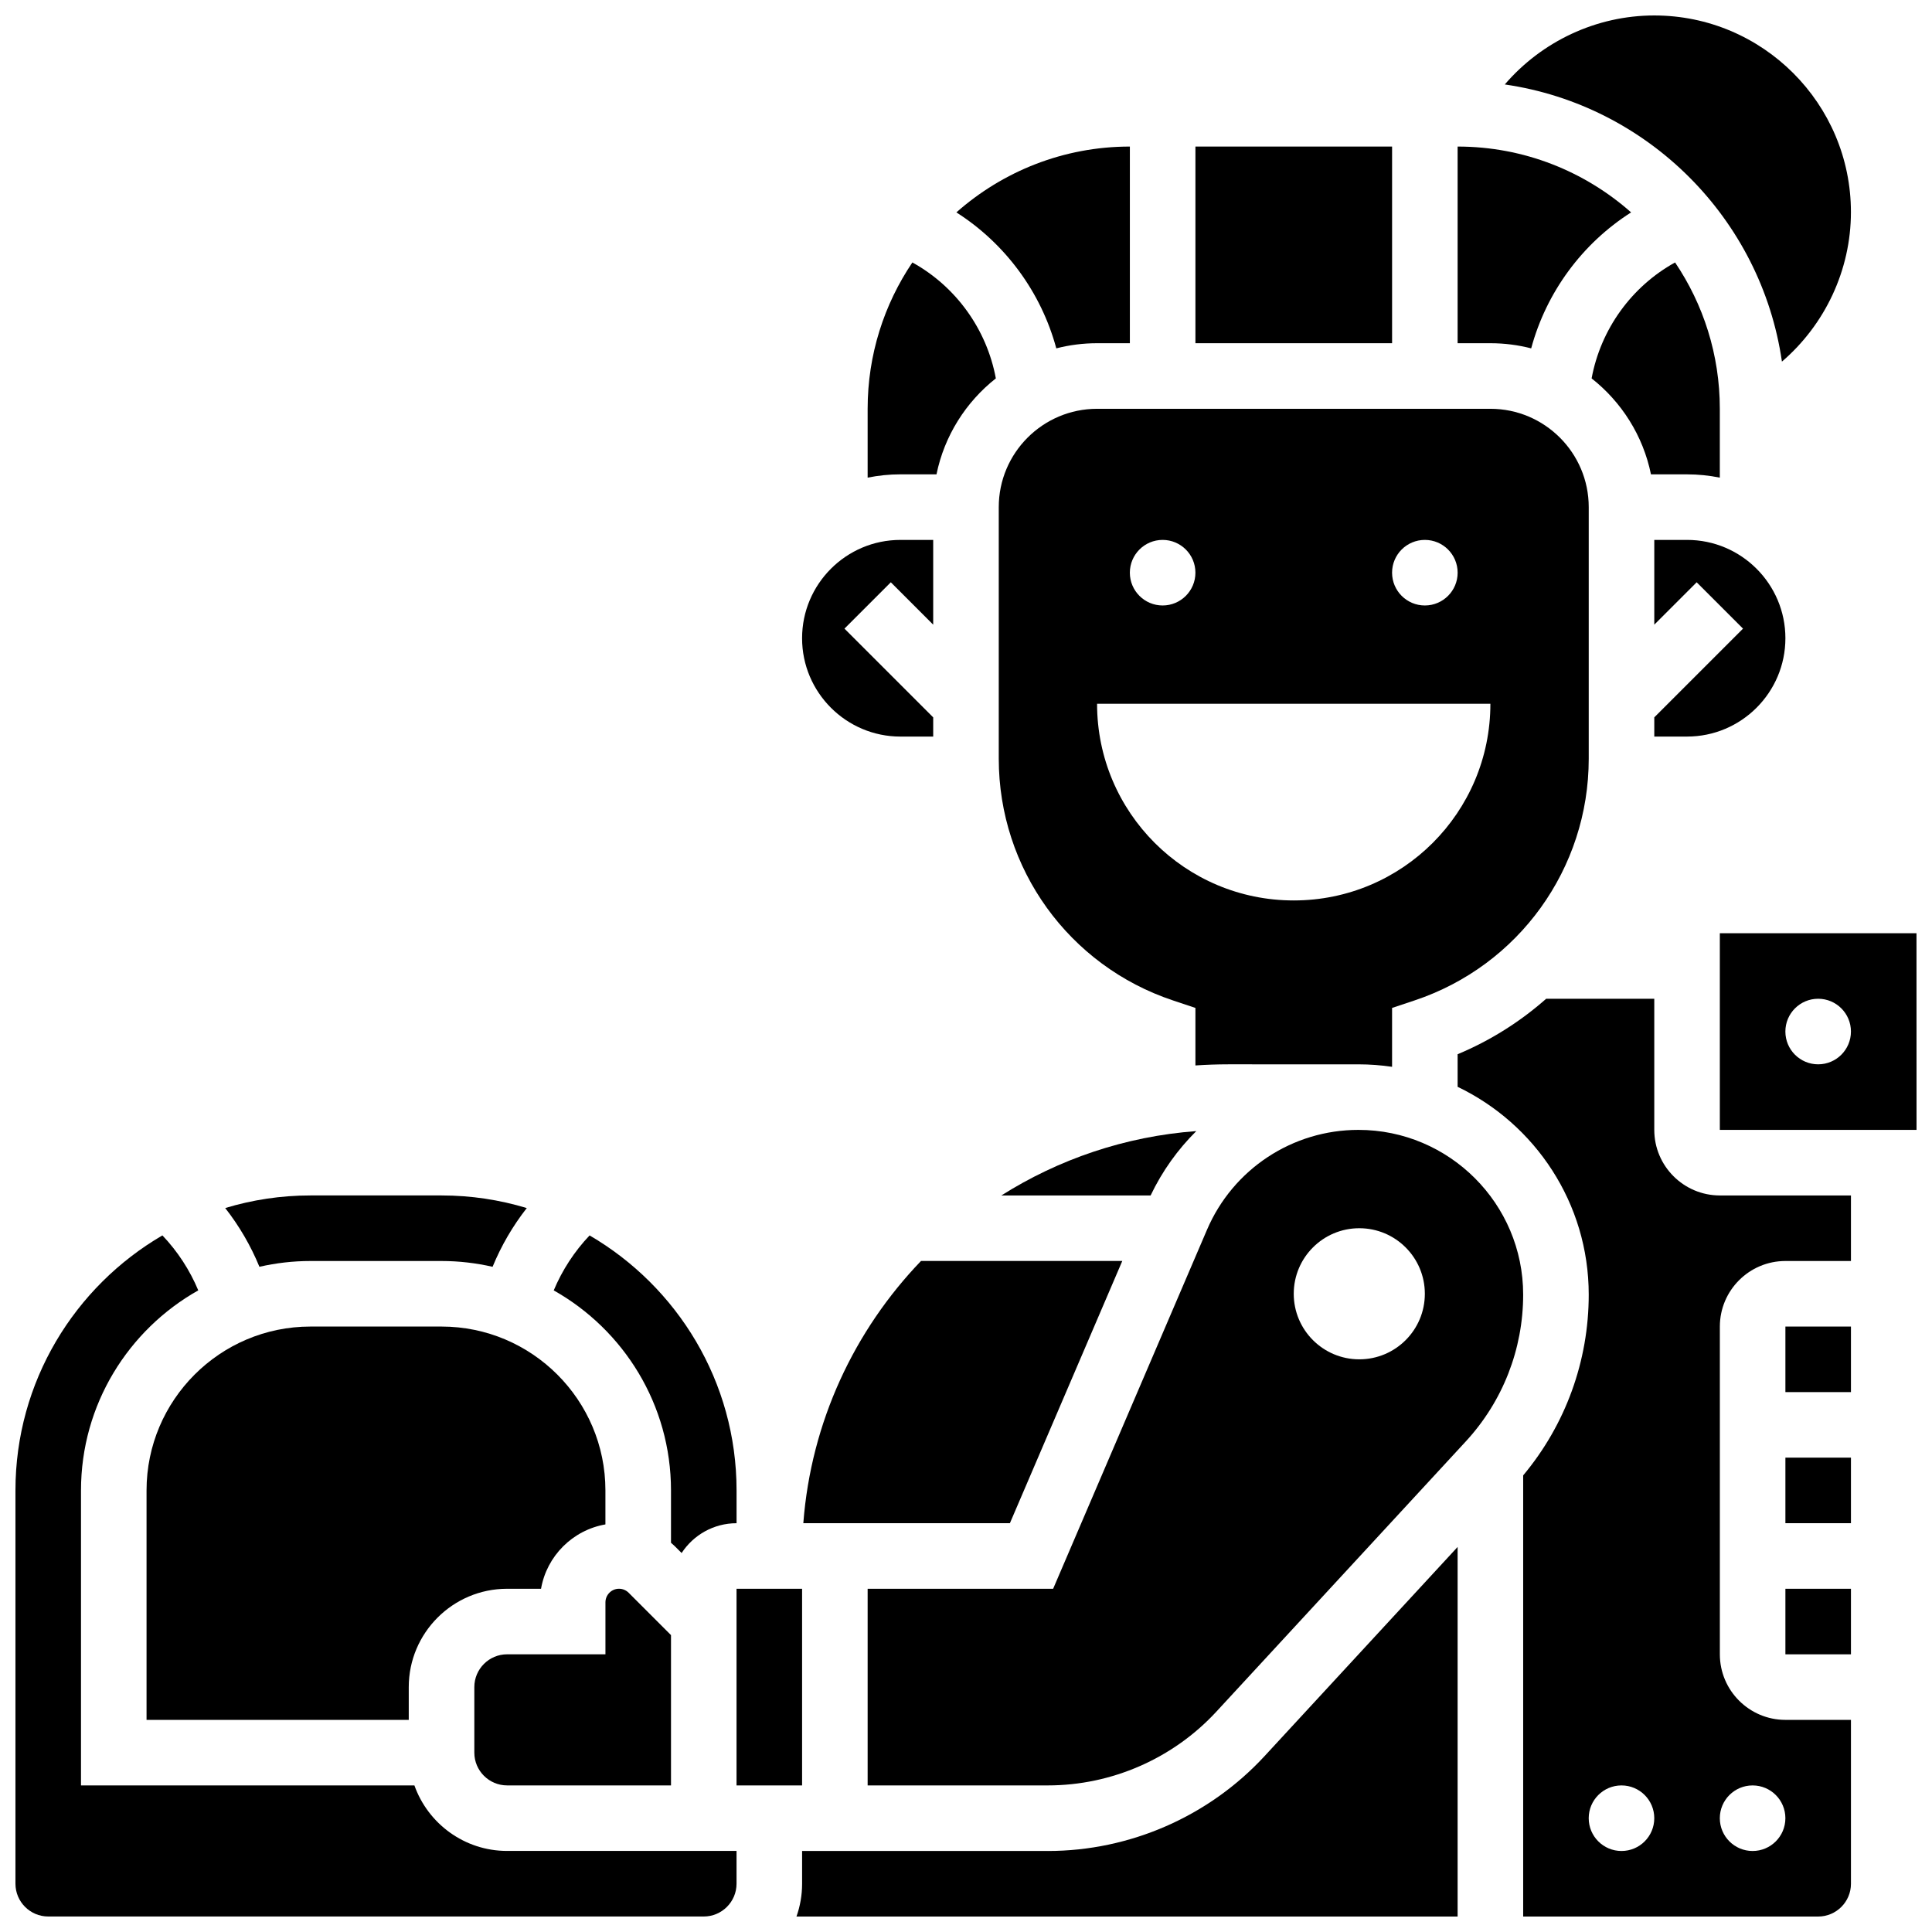
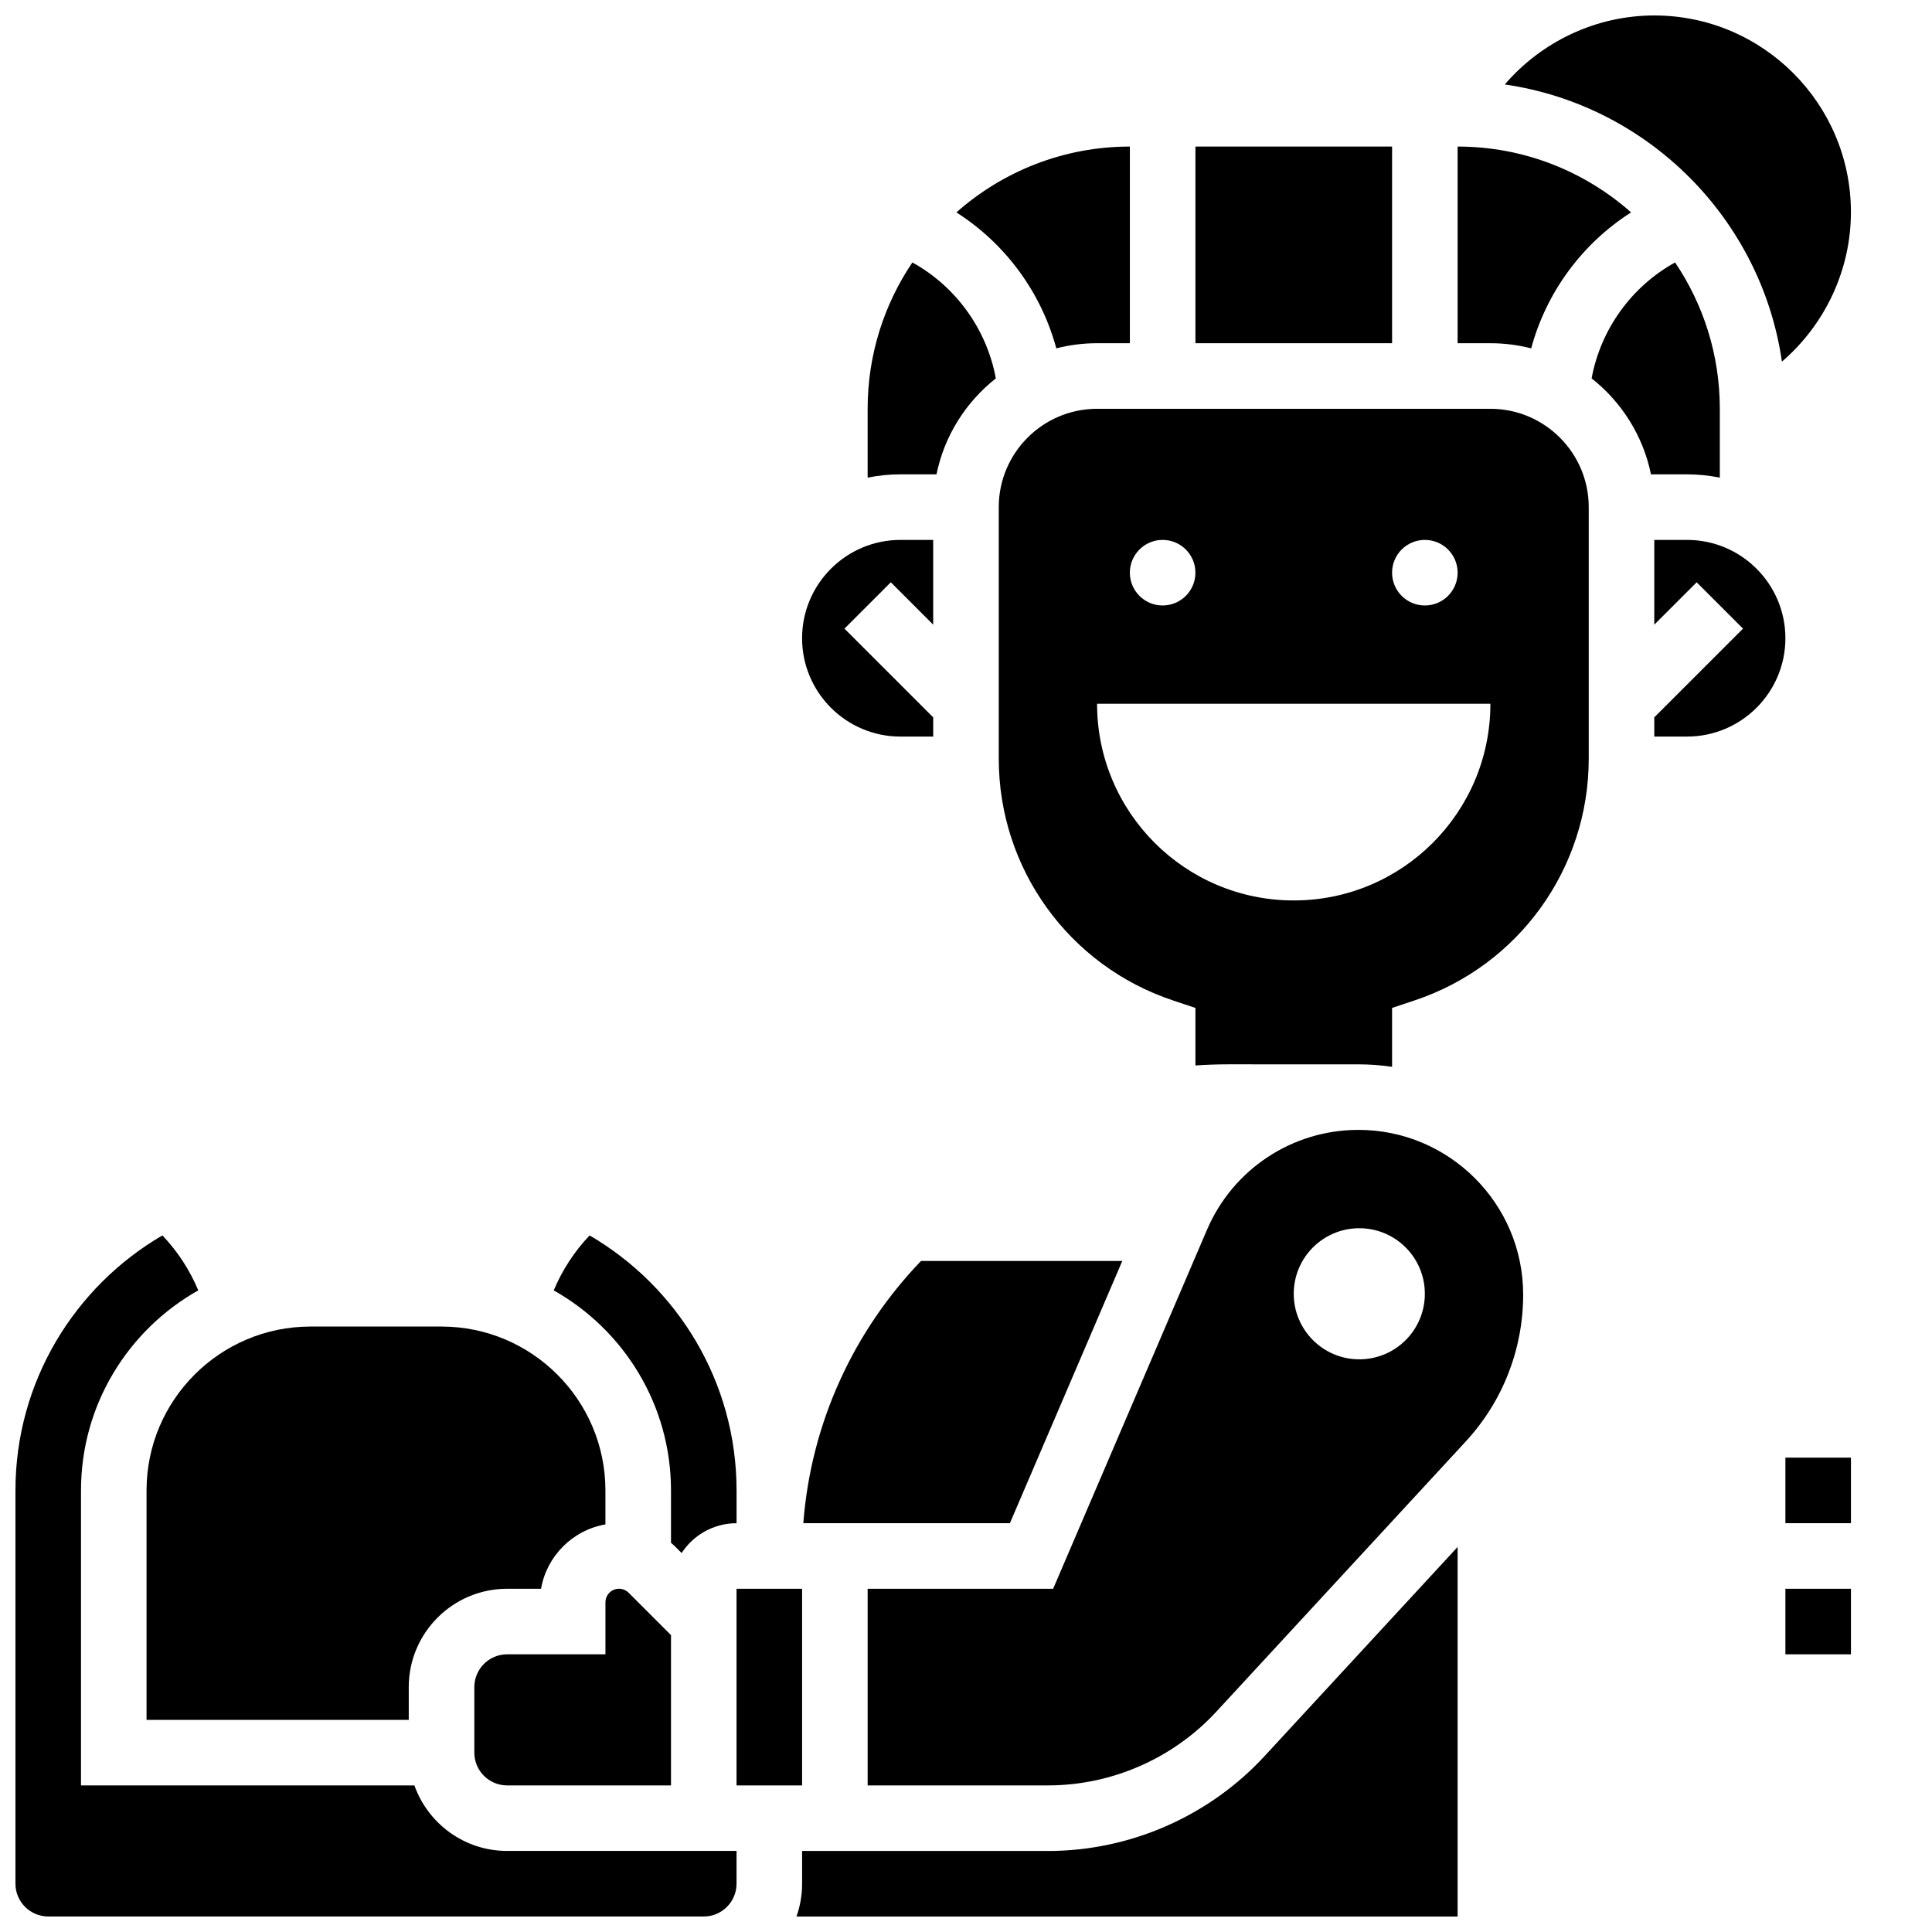
<svg xmlns="http://www.w3.org/2000/svg" width="800px" height="800px" version="1.1" viewBox="144 144 512 512">
  <defs>
    <clipPath id="e">
      <path d="m542 148.09h93v91.906h-93z" />
    </clipPath>
    <clipPath id="d">
      <path d="m530 408h105v243.9h-105z" />
    </clipPath>
    <clipPath id="c">
      <path d="m599 391h52.902v53h-52.902z" />
    </clipPath>
    <clipPath id="b">
      <path d="m355 553h176v98.902h-176z" />
    </clipPath>
    <clipPath id="a">
      <path d="m148.09 471h191.91v180.9h-191.91z" />
    </clipPath>
  </defs>
  <path d="m504 426.06c3.027 0 6.004 0.23 8.914 0.656v-15.605l5.941-1.98c27.617-9.203 46.176-34.953 46.176-64.066v-66.672c0-14.367-11.691-26.059-26.059-26.059h-104.23c-14.367 0-26.059 11.691-26.059 26.059v66.668c0 29.113 18.559 54.863 46.176 64.066l5.941 1.98v15.246c2.871-0.191 5.766-0.297 8.688-0.297zm17.602-138.98c4.797 0 8.688 3.891 8.688 8.688s-3.891 8.688-8.688 8.688c-4.797 0-8.688-3.891-8.688-8.688s3.887-8.688 8.688-8.688zm-69.492 0c4.797 0 8.688 3.891 8.688 8.688s-3.891 8.688-8.688 8.688-8.688-3.891-8.688-8.688c0.004-4.797 3.891-8.688 8.688-8.688zm-17.371 43.43h104.23c0 28.785-23.332 52.117-52.117 52.117-28.785 0-52.117-23.332-52.117-52.117z" />
  <path d="m392.18 269.71c2.09-10.246 7.805-19.184 15.73-25.434-2.414-13.023-10.574-24.34-22.121-30.723-7.481 11.086-11.855 24.434-11.855 38.781v18.246c2.809-0.57 5.711-0.875 8.688-0.875z" />
  <path d="m460.8 182.84h52.117v52.117h-52.117z" />
  <path d="m382.62 339.2h8.688v-5.09l-23.516-23.516 12.285-12.285 11.23 11.234v-22.461h-8.688c-14.367 0-26.059 11.691-26.059 26.059 0 14.367 11.691 26.059 26.059 26.059z" />
  <path d="m278.39 617.15h43.43v-39.832l-11.23-11.23c-0.668-0.672-1.598-1.055-2.543-1.055-1.984 0-3.598 1.613-3.598 3.598v13.777h-26.059c-4.789 0-8.688 3.898-8.688 8.688v17.371c0 4.789 3.898 8.684 8.688 8.684z" />
  <path d="m287.38 565.04c1.508-8.684 8.379-15.547 17.062-17.055v-9.004c0-23.949-19.484-43.43-43.43-43.43h-34.746c-23.949 0-43.43 19.484-43.43 43.43v60.805h69.488v-8.688c0-14.367 11.691-26.059 26.059-26.059z" />
  <path d="m423.93 236.32c3.457-0.891 7.078-1.363 10.809-1.363h8.688v-52.117c-17.617 0-33.715 6.602-45.977 17.445 12.973 8.262 22.465 21.16 26.48 36.035z" />
  <path d="m599.77 270.58v-18.246c0-14.348-4.375-27.695-11.855-38.781-11.547 6.379-19.707 17.699-22.121 30.723 7.93 6.246 13.645 15.184 15.73 25.434h9.562c2.973 0 5.879 0.301 8.684 0.871z" />
  <path d="m617.15 313.14c0-14.367-11.691-26.059-26.059-26.059h-8.688v22.461l11.23-11.23 12.285 12.285-23.516 23.512v5.09h8.688c14.367 0 26.059-11.691 26.059-26.059z" />
  <path d="m356.89 547.66h54.746l29.781-69.488h-53.34c-17.629 18.348-29.137 42.613-31.188 69.488z" />
  <g clip-path="url(#e)">
    <path d="m616.23 239.83c11.391-9.781 18.285-24.246 18.285-39.617 0-28.738-23.379-52.117-52.117-52.117-15.371 0-29.832 6.894-39.613 18.285 37.906 5.492 67.957 35.543 73.445 73.449z" />
  </g>
-   <path d="m461.03 443.75c-18.883 1.402-36.48 7.477-51.656 17.055h39.551c3.074-6.449 7.199-12.188 12.105-17.055z" />
  <path d="m549.78 236.32c4.016-14.871 13.508-27.773 26.48-36.035-12.262-10.844-28.359-17.445-45.977-17.445v52.117h8.688c3.731 0 7.352 0.473 10.809 1.363z" />
  <path d="m321.82 538.98v13.871c0.355 0.312 0.715 0.617 1.055 0.957l1.762 1.762c3.102-4.754 8.469-7.902 14.559-7.902v-8.688c0-28.812-15.684-54.02-38.949-67.578-4.019 4.223-7.25 9.188-9.504 14.566 18.527 10.43 31.078 30.277 31.078 53.012z" />
  <path d="m617.15 530.29h17.371v17.371h-17.371z" />
-   <path d="m226.27 478.18h34.746c4.648 0 9.168 0.543 13.523 1.535 2.289-5.574 5.348-10.824 9.062-15.566-7.156-2.168-14.734-3.344-22.586-3.344h-34.746c-7.852 0-15.43 1.176-22.586 3.34 3.715 4.742 6.777 9.992 9.062 15.566 4.356-0.992 8.875-1.531 13.523-1.531z" />
  <g clip-path="url(#d)">
-     <path d="m582.4 443.43v-34.746h-28.656c-6.856 6.055-14.742 11.059-23.461 14.699v8.633c20.531 9.84 34.746 30.824 34.746 55.07 0 17.605-6.144 34.473-17.371 47.906v116.91h78.176c4.789 0 8.688-3.898 8.688-8.688v-43.43h-17.371c-9.578 0-17.371-7.793-17.371-17.371v-86.863c0-9.578 7.793-17.371 17.371-17.371h17.371v-17.371h-34.746c-9.582-0.004-17.375-7.797-17.375-17.375zm-8.688 191.1c-4.797 0-8.688-3.891-8.688-8.688s3.891-8.688 8.688-8.688 8.688 3.891 8.688 8.688-3.887 8.688-8.688 8.688zm34.746-17.375c4.797 0 8.688 3.891 8.688 8.688s-3.891 8.688-8.688 8.688c-4.797 0-8.688-3.891-8.688-8.688s3.891-8.688 8.688-8.688z" />
-   </g>
+     </g>
  <path d="m617.15 565.04h17.371v17.371h-17.371z" />
  <g clip-path="url(#c)">
-     <path d="m651.89 391.31h-52.117v52.117h52.117 0.012zm-26.059 34.746c-4.797 0-8.688-3.891-8.688-8.688s3.891-8.688 8.688-8.688 8.688 3.891 8.688 8.688-3.891 8.688-8.688 8.688z" />
-   </g>
-   <path d="m617.15 495.55h17.371v17.371h-17.371z" />
+     </g>
  <path d="m339.19 565.04h17.371v52.117h-17.371z" />
  <path d="m504 443.43c-17.488 0-33.238 10.387-40.129 26.461l-40.777 95.145h-49.16v52.117h47.75c16.918 0 33.203-7.129 44.676-19.562l66.078-71.586c9.812-10.629 15.215-24.453 15.215-38.918 0.008-24.07-19.578-43.656-43.652-43.656zm0.227 60.805c-9.594 0-17.371-7.777-17.371-17.371s7.777-17.371 17.371-17.371 17.371 7.777 17.371 17.371c0.004 9.594-7.773 17.371-17.371 17.371z" />
  <g clip-path="url(#b)">
    <path d="m421.69 634.53h-65.125v8.688c0 3.043-0.531 5.969-1.492 8.688l175.21-0.004v-97.941l-51.156 55.422c-14.754 15.98-35.691 25.148-57.441 25.148z" />
  </g>
  <g clip-path="url(#a)">
    <path d="m253.82 617.15h-88.355v-78.176c0-22.734 12.551-42.582 31.078-53.012-2.25-5.379-5.481-10.344-9.504-14.566-23.262 13.559-38.945 38.766-38.945 67.578v104.23c0 4.789 3.898 8.688 8.688 8.688h173.72c4.789 0 8.688-3.898 8.688-8.688v-8.688h-60.805c-11.324 0.004-20.977-7.262-24.566-17.371z" />
  </g>
</svg>